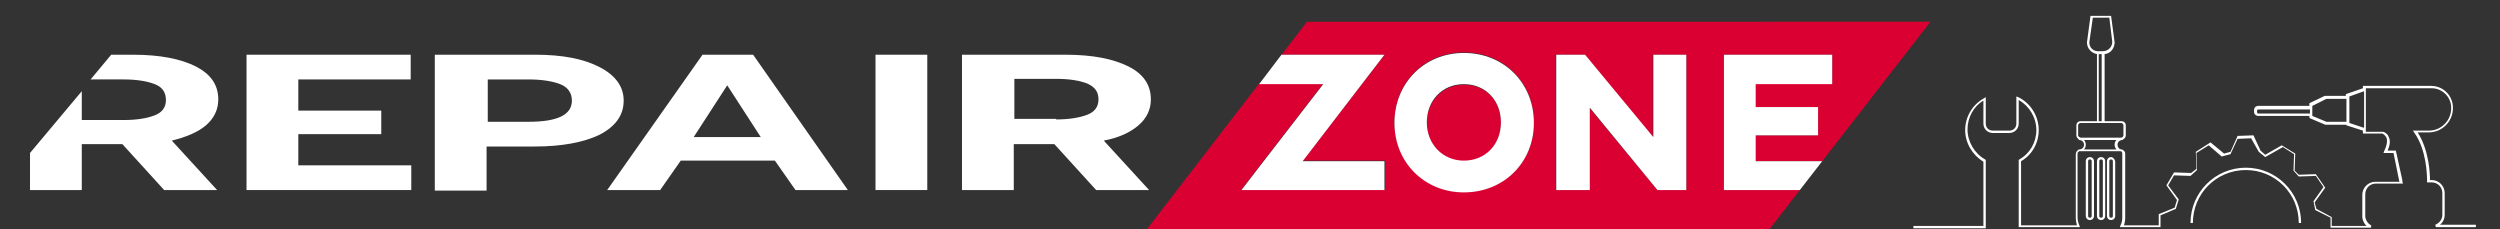
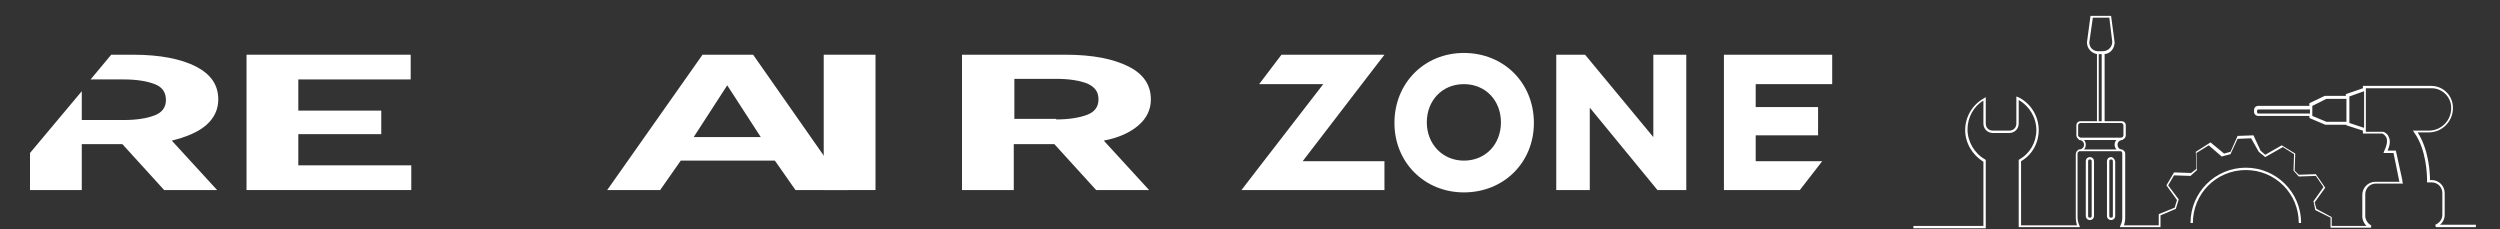
<svg xmlns="http://www.w3.org/2000/svg" version="1.1" id="Layer_1" x="0px" y="0px" viewBox="0 0 424.9 39" style="enable-background:new 0 0 424.9 39;" xml:space="preserve">
  <rect x="0" y="0" width="424.9" height="39" fill="#333333" stroke="none" />
  <style type="text/css">
	.st0{fill:#DB0032;}
	.st1{fill:#FFFFFF;}
	.st2{fill:#FFFFFF;}
</style>
  <g>
-     <path class="st0" d="M222.2,3.6L219.6,7l-1.8,2.3h17.5l-3,3.9l-10.9,14.1h14v4.9H211l3-3.9l10.9-14.1H214L194.9,39h105.8l5.2-6.7   H293v-23h18.4v4.9h-13v4H309V23h-10.6v4.4h11.3l18.4-23.7H222.2z M248.8,32.6c-6.7,0-11.8-5.1-11.8-11.8c0-6.8,5.1-11.9,11.8-11.9   c6.8,0,11.9,5.1,11.9,11.9C260.7,27.6,255.6,32.6,248.8,32.6 M286.6,32.3h-4.9l-11.6-14v14h-5.7v-23h4.9l11.6,14v-14h5.7V32.3z" />
-     <path class="st0" d="M248.8,14.4c-3.6,0-6.3,2.8-6.3,6.5c0,3.6,2.6,6.5,6.3,6.5c3.7,0,6.3-2.8,6.3-6.5   C255.1,17.1,252.5,14.4,248.8,14.4" />
    <polygon class="st1" points="214,28.4 211,32.3 235.3,32.3 235.3,27.4 221.4,27.4 232.3,13.2 235.3,9.3 217.8,9.3 214,14.3    214,14.3 224.9,14.3  " />
    <path class="st1" d="M248.8,9c-6.7,0-11.8,5.1-11.8,11.9c0,6.7,5.1,11.8,11.8,11.8c6.8,0,11.9-5.1,11.9-11.8   C260.7,14.1,255.6,9,248.8,9 M248.8,27.3c-3.6,0-6.3-2.8-6.3-6.5c0-3.7,2.6-6.5,6.3-6.5c3.7,0,6.3,2.8,6.3,6.5   C255.1,24.5,252.5,27.3,248.8,27.3" />
    <polygon class="st1" points="281,23.3 269.4,9.3 264.5,9.3 264.5,32.3 270.2,32.3 270.2,18.3 281.7,32.3 286.6,32.3 286.6,9.3    281,9.3  " />
    <polygon class="st1" points="298.4,23 309,23 309,18.2 298.4,18.2 298.4,14.3 311.4,14.3 311.4,9.3 293,9.3 293,32.3 305.9,32.3    309.7,27.4 298.4,27.4  " />
    <g>
      <g>
        <path class="st2" d="M41.9,9.3h27.9v4.2H50.7v5.3h14.1v4H50.7v5.3h19.2v4.2H41.9V9.3z" />
-         <path class="st2" d="M74.1,9.3h16.9c4.6,0,8.2,0.7,10.9,2.1c2.7,1.4,4.1,3.3,4.1,5.7c0,2.5-1.4,4.4-4.1,5.8c-2.7,1.3-6.4,2-11,2     h-8.2v7.5h-8.8V9.3z M89.8,20.7c5,0,7.4-1.2,7.4-3.6c0-1.3-0.7-2.3-2-2.8s-3.1-0.8-5.4-0.8h-6.9v7.2H89.8z" />
        <path class="st2" d="M119.4,9.3h8.6l16.1,23h-8.9l-3.5-5h-16l-3.5,5h-9L119.4,9.3z M129.3,23.3l-5.7-8.8l-5.7,8.8H129.3z" />
-         <path class="st2" d="M148.8,9.3h8.8v23h-8.8V9.3z" />
+         <path class="st2" d="M148.8,9.3v23h-8.8V9.3z" />
        <path class="st2" d="M163.6,9.3h17.5c4.6,0,8.1,0.7,10.7,2c2.6,1.3,3.8,3.2,3.8,5.6c0,1.7-0.7,3.2-2.1,4.4     c-1.4,1.2-3.3,2.1-5.9,2.6l7.7,8.4h-9l-7.1-7.8h-6.9v7.8h-8.8V9.3z M179.5,20.3c2.2,0,4-0.3,5.3-0.8c1.3-0.5,1.9-1.4,1.9-2.6     c0-1.3-0.6-2.1-1.9-2.7c-1.3-0.5-3-0.8-5.3-0.8h-7.1v6.8H179.5z" />
      </g>
      <g>
        <path class="st2" d="M35,21.3c1.4-1.2,2.1-2.7,2.1-4.4c0-2.5-1.3-4.3-3.8-5.6c-2.6-1.3-6.1-2-10.7-2h-3.7l-3.5,4.2H21     c2.3,0,4,0.3,5.3,0.8c1.3,0.5,1.9,1.4,1.9,2.7c0,1.2-0.6,2.1-1.9,2.6c-1.3,0.5-3,0.8-5.3,0.8h-7.1v-4.9L5.1,26v6.3h8.8v-7.8h6.9     l7.1,7.8h9l-7.7-8.4C31.6,23.3,33.6,22.5,35,21.3z" />
      </g>
    </g>
    <g>
      <path class="st2" d="M381.7,28.5c-5.2,0-9.4,4.2-9.4,9.4h0.4c0-5,4-9,9-9c5,0,9,4,9,9h0.4C391.1,32.7,386.9,28.5,381.7,28.5z" />
      <path class="st2" d="M355.2,26.7c-0.4,0-0.7,0.3-0.7,0.7v9.3c0,0.4,0.3,0.7,0.7,0.7c0.4,0,0.7-0.3,0.7-0.7v-9.3    C355.9,27,355.6,26.7,355.2,26.7z M355.5,36.7c0,0.2-0.1,0.3-0.3,0.3c-0.2,0-0.3-0.1-0.3-0.3v-9.3c0-0.2,0.1-0.3,0.3-0.3    c0.2,0,0.3,0.1,0.3,0.3V36.7z" />
-       <path class="st2" d="M357.1,26.7c-0.4,0-0.7,0.3-0.7,0.7v9.3c0,0.4,0.3,0.7,0.7,0.7c0.4,0,0.7-0.3,0.7-0.7v-9.3    C357.8,27,357.5,26.7,357.1,26.7z M357.4,36.7c0,0.2-0.1,0.3-0.3,0.3s-0.3-0.1-0.3-0.3v-9.3c0-0.2,0.1-0.3,0.3-0.3    s0.3,0.1,0.3,0.3V36.7z" />
      <path class="st2" d="M358.8,26.7c-0.4,0-0.7,0.3-0.7,0.7v9.3c0,0.4,0.3,0.7,0.7,0.7c0.4,0,0.7-0.3,0.7-0.7v-9.3    C359.4,27,359.1,26.7,358.8,26.7z M359.1,36.7c0,0.2-0.1,0.3-0.3,0.3c-0.2,0-0.3-0.1-0.3-0.3v-9.3c0-0.2,0.1-0.3,0.3-0.3    c0.2,0,0.3,0.1,0.3,0.3V36.7z" />
      <path class="st2" d="M414.7,38.2c0.5-0.4,0.8-1,0.8-1.7v-3.7c0-1.2-1-2.2-2.2-2.2H413c0-0.9-0.1-5-2.1-8.1h1.9    c2.3,0,4.1-1.9,4.1-4.1v-0.1c0-2-1.6-3.7-3.7-3.7h-11.6v0.4l-2.9,1l0,0.3h-3.5c0,0-0.1,0-0.1,0l-2.5,1.2c-0.1,0-0.1,0.1-0.1,0.2    c0,0.1,0,0.2,0,0.3h-8.7c-0.4,0-0.7,0.3-0.7,0.7V19c0,0.4,0.3,0.7,0.7,0.7h8.7c0,0.1,0,0.1,0,0.2c0,0.1,0,0.1,0.1,0.2l2.6,1.1    c0,0,0,0,0.1,0h3.5l0,0.1l2.8,0.9v0.5h3.3c0.2,0.1,0.5,0.3,0.7,0.7c0.2,0.5,0.1,1.3-0.4,2.3l-0.1,0.3h1.7l1,4.9h-4.1    c-1.2,0-2.2,1-2.2,2.2v3.7c0,0.6,0.3,1.2,0.7,1.6h-5.9c0,0,0,0,0,0v-1.5l-2.6-1.4l-0.3-1.1l1.8-2.5l-1.6-2.3l-2.9,0.1l-0.7-0.7    l0.1-2.9l-2.3-1.4l-2.8,1.6l-0.8-0.7L383,23l-2.7,0.1l-1.2,2.7l-1.1,0.3l-2.3-1.9l-2.5,1.6l0.1,2.9l-0.9,0.7l-2.9-0.1l-1.3,2.2    l1.8,2.5l-0.4,1.3l-2.7,1.1v1.9h-2v0H361c0.1-0.4,0.2-0.8,0.2-1.2V26.1c0-0.3-0.2-0.5-0.4-0.6c0,0-0.1-0.1-0.1-0.1c0,0,0,0,0,0    c-0.1,0-0.1,0-0.2,0c-0.4-0.1-0.6-0.4-0.6-0.8c0-0.5,0.4-0.8,0.8-0.8c0,0,0.1,0,0.1-0.1c0.3-0.1,0.5-0.4,0.5-0.7v-1.7    c0-0.4-0.3-0.7-0.7-0.7h-2.9V9.2c1-0.1,1.7-1,1.7-2l-0.6-4.5l-3.5,0l-0.6,4.5l0,0c0,1,0.7,1.8,1.7,2v11.4h-2.8    c-0.4,0-0.7,0.3-0.7,0.7V23c0,0.3,0.2,0.5,0.4,0.7c0,0,0.1,0.1,0.1,0.1c0.5,0,0.8,0.4,0.8,0.8c0,0.5-0.4,0.8-0.8,0.8    c-0.1,0-0.1,0-0.2,0.1c-0.2,0.1-0.4,0.4-0.4,0.7v10.8c0,0.5,0.1,0.9,0.2,1.3h-2.4v0h-7.1V27.4c1.9-1.1,3-3.1,3-5.3    c0-2.4-1.4-4.6-3.5-5.6l-0.3-0.1V21c0,0.7-0.5,1.2-1.2,1.2h-2.8c-0.7,0-1.2-0.5-1.2-1.2v-4.5l-0.3,0.2c-2,1.1-3.2,3.2-3.2,5.4    c0,2.2,1.2,4.2,3.1,5.4v10.9h-6.9v0h-5v0.4h5v0h7.3V27.2l-0.1-0.1c-1.8-1-3-3-3-5.1c0-2,1-3.9,2.7-4.9V21c0,0.9,0.7,1.6,1.6,1.6    h2.8c0.9,0,1.6-0.7,1.6-1.6v-4c1.8,1,3,3,3,5.1c0,2.1-1.1,4-2.9,5l-0.1,0.1v11.4h4.3v0h6.1l-0.1-0.3c-0.2-0.5-0.3-0.9-0.3-1.4    V26.1c0-0.2,0.1-0.3,0.3-0.4c0,0,0,0,0.1,0c0,0,0,0,0,0h6.8c0.1,0,0.1,0,0.2,0c0.1,0.1,0.2,0.2,0.2,0.3V37c0,0.5-0.1,0.9-0.3,1.3    l-0.1,0.3h4.3v0h2.6v-2l2.6-1.1l0.5-1.6l-1.8-2.4l1-1.7l2.8,0.1l1.1-1l-0.1-2.9l2.1-1.3l2.2,1.9l1.5-0.4l1.2-2.6l2.3-0.1l1.3,2.3    l1.1,0.9L388,25l1.9,1.2l-0.1,2.8l0.9,1l2.9-0.1l1.3,1.9l-1.7,2.4l0.3,1.5l2.6,1.3v1.7h0v0h6.9v-0.4h0c-0.6-0.3-1-1-1-1.6v-3.7    c0-1,0.8-1.8,1.8-1.8h4.6l0,0l-0.1-0.4l0,0l0-0.2l0,0l-1.1-5h-1.4c0.4-0.9,0.5-1.7,0.2-2.3c-0.2-0.6-0.7-0.8-0.9-0.9l0,0h-3V15    h11.2c1.8,0,3.3,1.5,3.3,3.3v0.1c0,2.1-1.7,3.8-3.8,3.8h-2.7l0.2,0.3c2.1,2.9,2.2,7.2,2.2,8.1l0,0.4l0.1,0v0h0.1l0.2,0l0,0h0.4    c1,0,1.8,0.8,1.8,1.8v3.7c0,0.8-0.5,1.4-1.2,1.7l0.1,0.4h6.8v-0.4H414.7z M392.6,19.3h-8.7c-0.2,0-0.3-0.1-0.3-0.3v-0.1    c0-0.2,0.1-0.3,0.3-0.3h8.7C392.6,18.8,392.6,19,392.6,19.3z M398.8,20.7h-3.4l-2.4-1c0-0.1,0-0.1,0-0.2c0,0,0,0,0-0.1v-0.9    c0-0.2,0-0.4,0-0.5l2.4-1.2h3.4V20.7z M401.7,21.7l-2.4-0.8l0-4.5l2.5-0.9V21.7z M355.1,7.2l0.6-4.2l2.8,0l0.5,4.1    c0,0.9-0.7,1.6-1.6,1.6h-0.6C355.8,8.8,355.1,8.1,355.1,7.2z M357.2,9.2v11.4h-0.5V9.2H357.2z M353.6,23.4    C353.6,23.4,353.6,23.4,353.6,23.4C353.5,23.4,353.5,23.4,353.6,23.4c-0.2-0.1-0.4-0.2-0.4-0.4v-1.7c0-0.2,0.2-0.4,0.4-0.4h6.9    c0.2,0,0.4,0.2,0.4,0.4V23c0,0.2-0.2,0.4-0.4,0.4H353.6z M359.7,25.4h-5.5c0.2-0.2,0.3-0.5,0.3-0.8c0-0.3-0.1-0.6-0.3-0.8h5.5    c-0.2,0.2-0.3,0.5-0.3,0.8C359.4,24.9,359.5,25.1,359.7,25.4z" />
    </g>
  </g>
</svg>